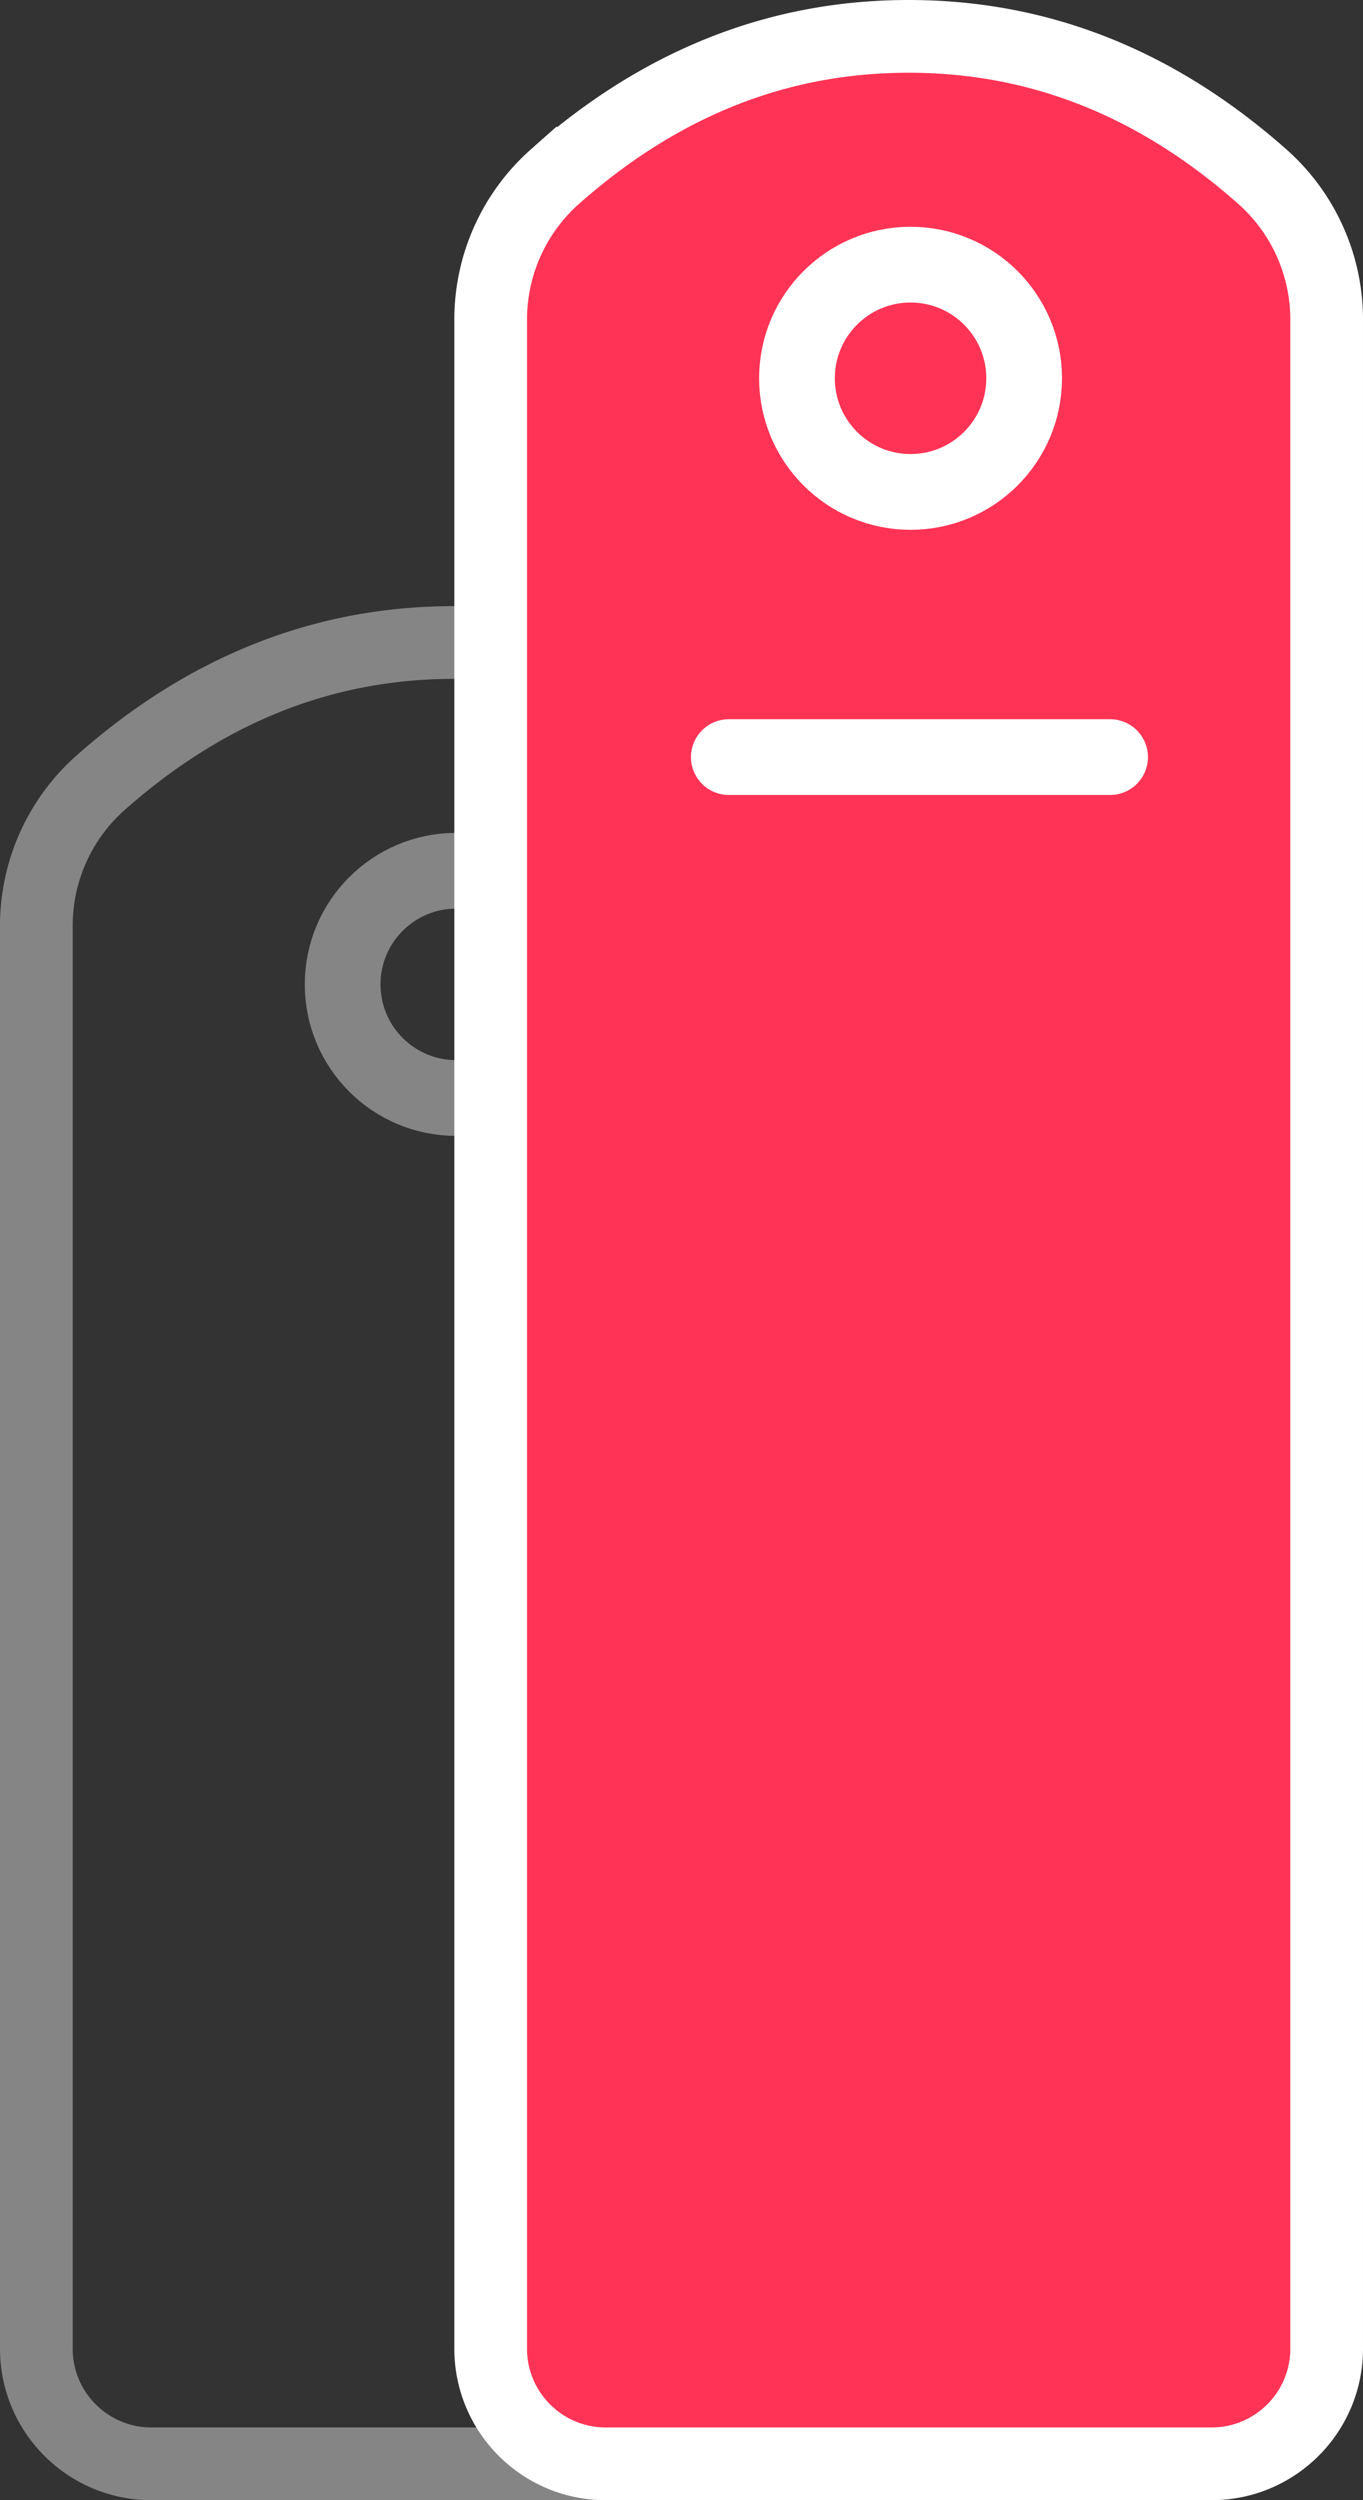
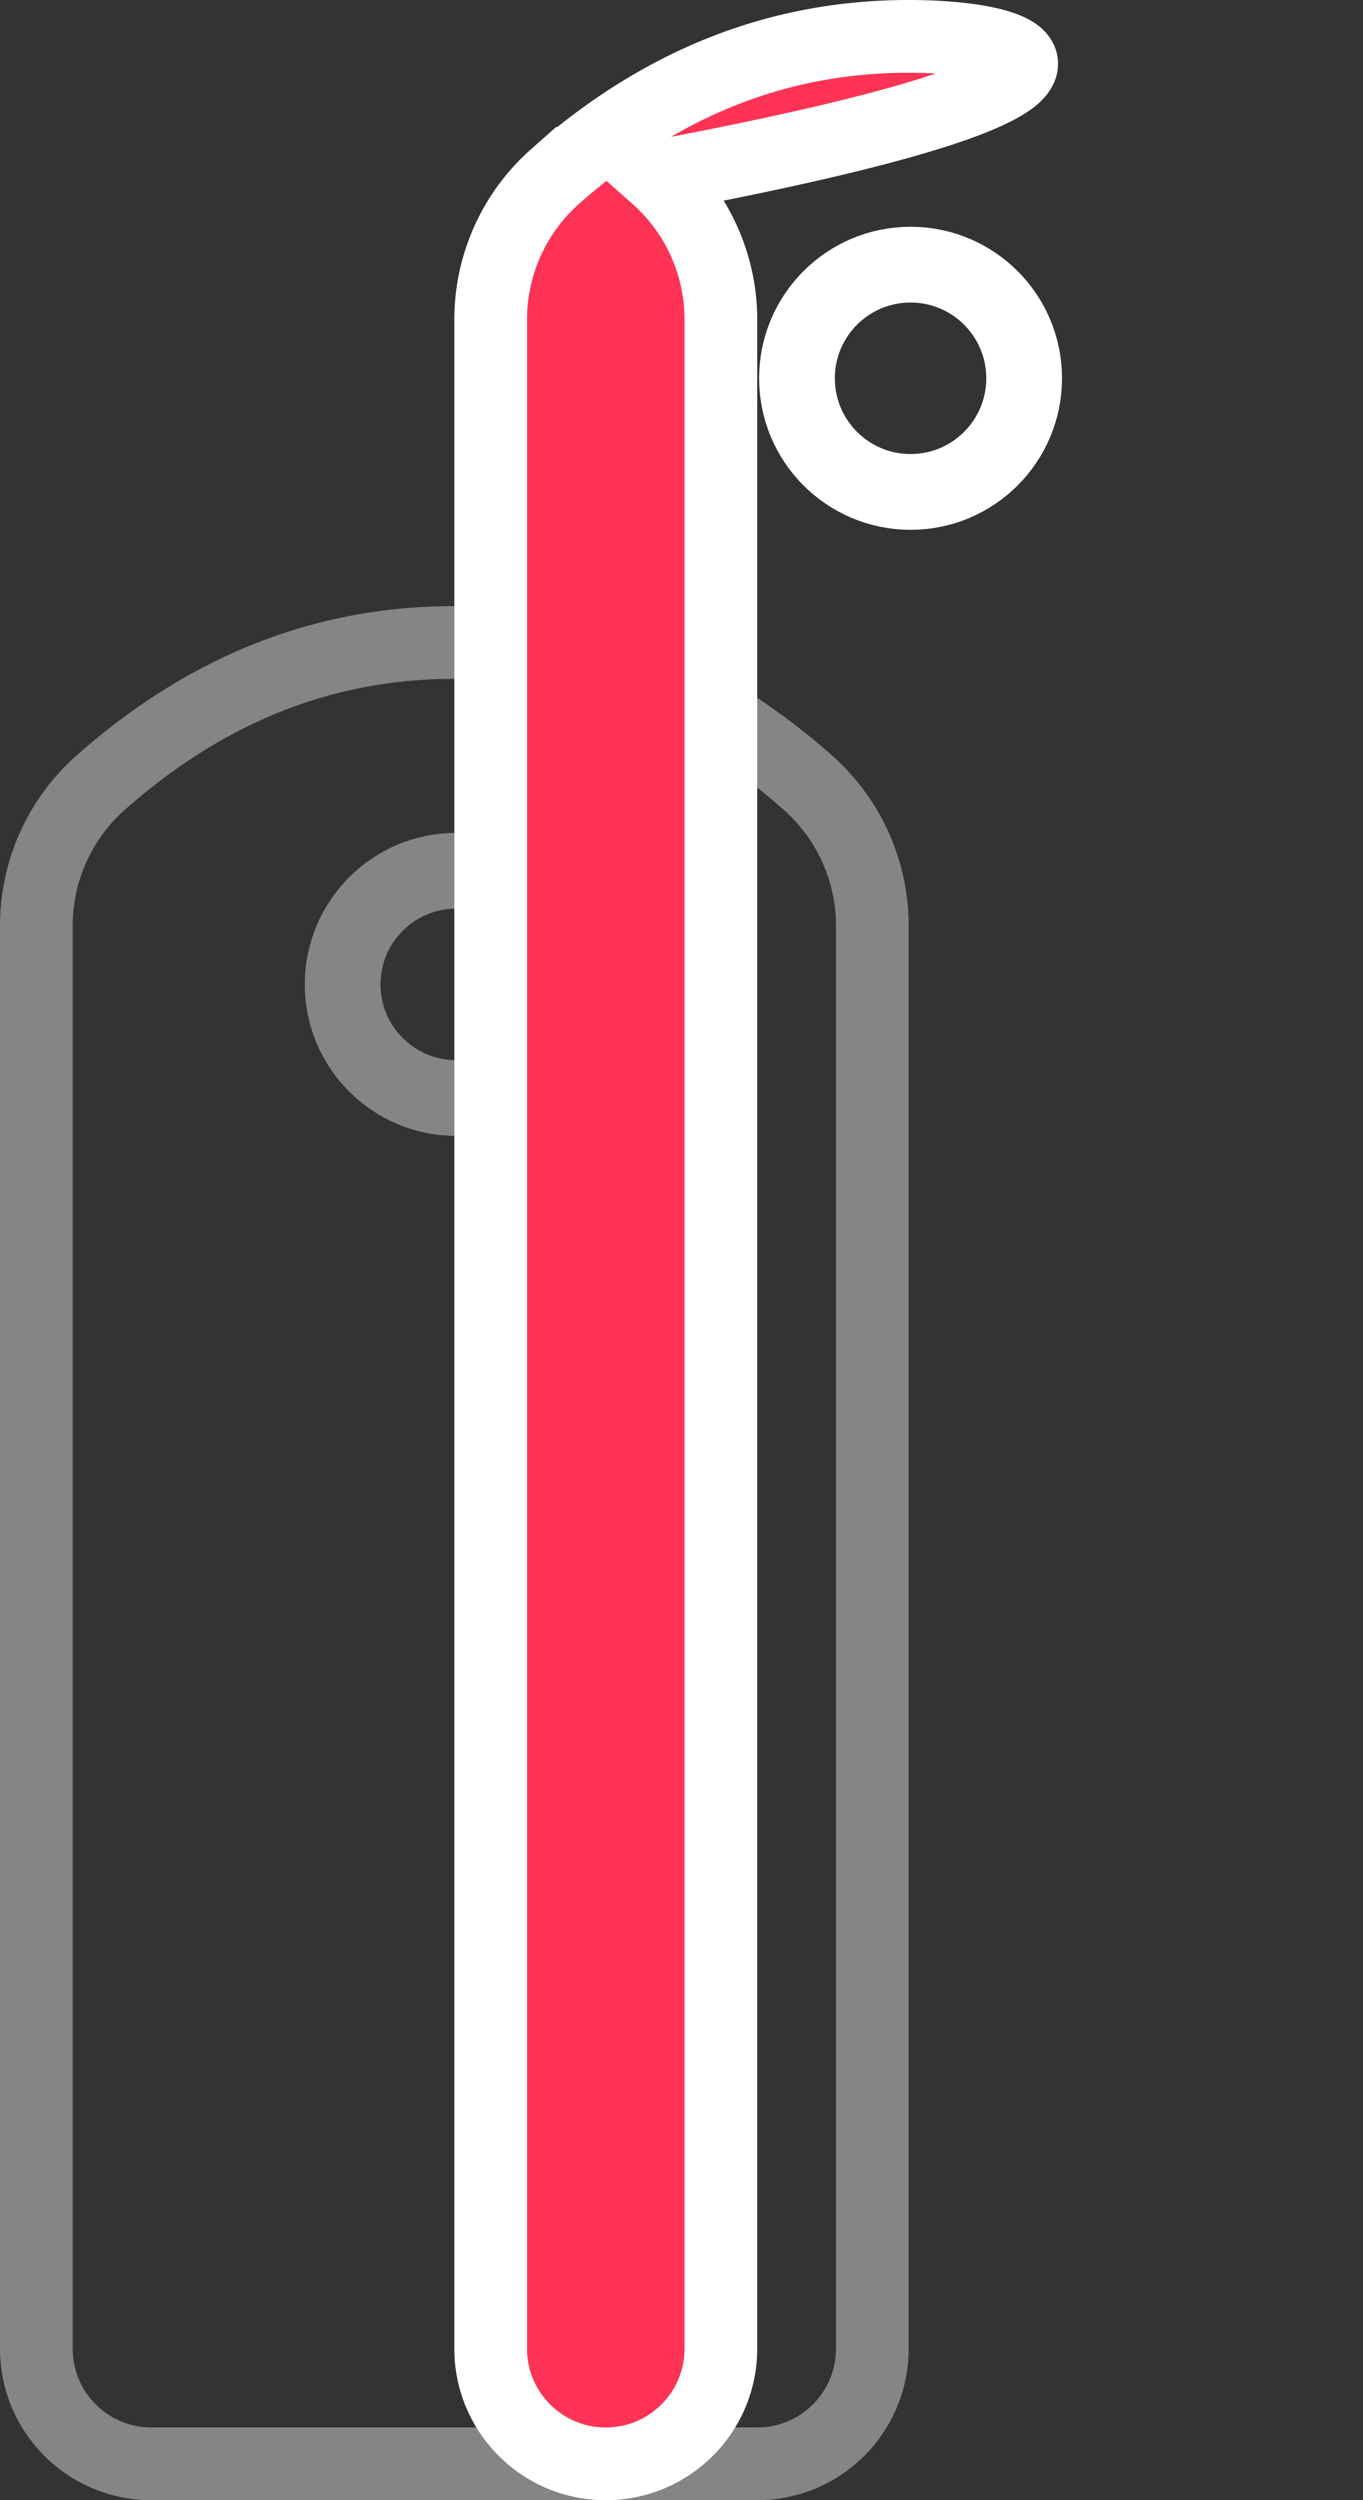
<svg xmlns="http://www.w3.org/2000/svg" width="18" height="33" version="1.1">
  <rect width="100%" height="100%" fill="#333333" stroke="none" />
  <g id="New" stroke="none" stroke-width="1" fill="none" fill-rule="evenodd">
    <g id="new-homepage" transform="translate(-1246 -130)" stroke="#FFF">
      <g id="card" transform="translate(1196 114)">
        <g id="icon" transform="translate(50 16)">
          <g id="Group-38">
            <g id="Group-35" opacity=".4" transform="translate(0 8)">
              <circle id="Oval" cx="6.025" cy="4.993" r="1.5" />
              <path d="M1.33 2.33a2.52 2.52 0 0 0-.85 1.888V23c0 .84.68 1.52 1.52 1.52h8c.84 0 1.52-.68 1.52-1.52V4.218a2.52 2.52 0 0 0-.85-1.887C9.271 1.093 7.72.48 6 .48c-1.72 0-3.271.613-4.67 1.85z" id="Rectangle" stroke-width=".96" />
            </g>
            <g id="Group-35" transform="translate(6)">
-               <path d="M1.33 2.33a2.52 2.52 0 0 0-.85 1.888V31c0 .84.68 1.52 1.52 1.52h8c.84 0 1.52-.68 1.52-1.52V4.218a2.52 2.52 0 0 0-.85-1.887C9.271 1.093 7.72.48 6 .48c-1.72 0-3.271.613-4.67 1.85z" id="Rectangle" stroke-width=".96" fill="#F35" />
+               <path d="M1.33 2.33a2.52 2.52 0 0 0-.85 1.888V31c0 .84.68 1.52 1.52 1.52c.84 0 1.52-.68 1.52-1.52V4.218a2.52 2.52 0 0 0-.85-1.887C9.271 1.093 7.72.48 6 .48c-1.72 0-3.271.613-4.67 1.85z" id="Rectangle" stroke-width=".96" fill="#F35" />
              <circle id="Oval" cx="6.025" cy="4.993" r="1.5" />
            </g>
          </g>
-           <path d="M9.625 9.993h5.035" id="Line-3" stroke-linecap="round" stroke-linejoin="round" />
        </g>
      </g>
    </g>
  </g>
</svg>